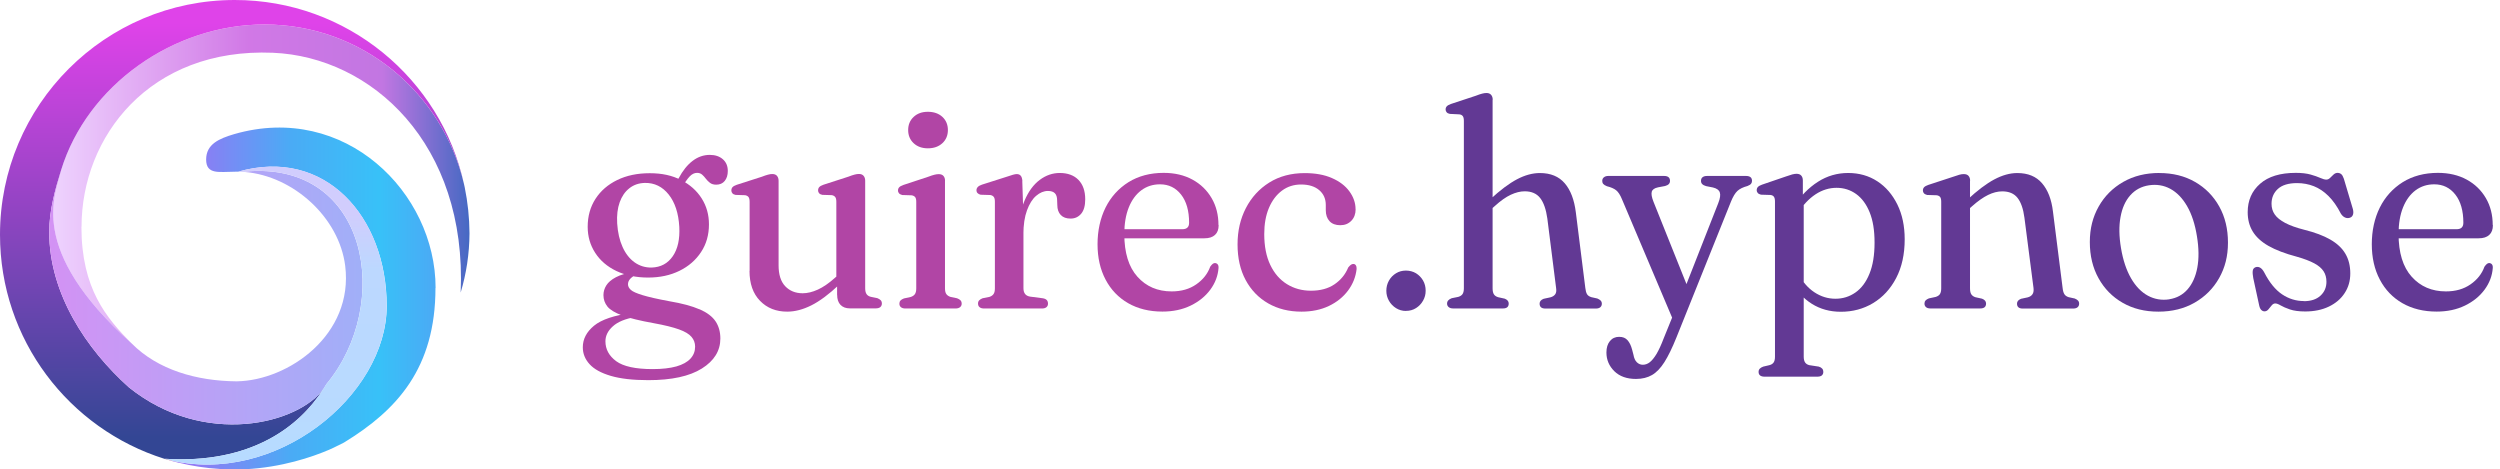
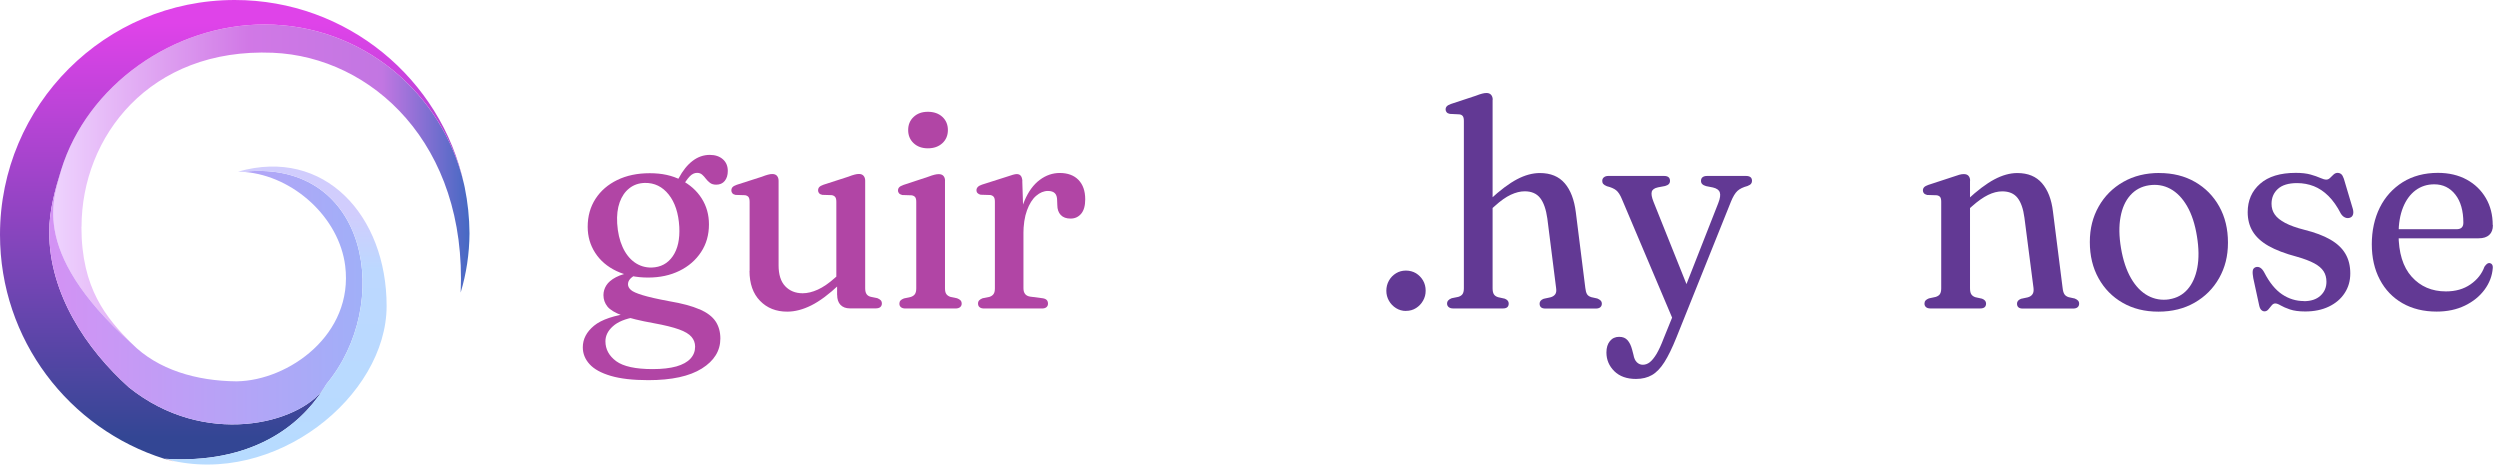
<svg xmlns="http://www.w3.org/2000/svg" id="Couleur" version="1.1" viewBox="0 0 429.82 80.72">
  <defs>
    <style>
      .st0 {
        fill: url(#Dégradé_sans_nom_6);
      }

      .st1 {
        fill: #312783;
      }

      .st2 {
        fill: url(#Dégradé_sans_nom_2);
      }

      .st3 {
        fill: #be1622;
      }

      .st4 {
        fill: url(#Dégradé_sans_nom);
      }

      .st5 {
        fill: url(#Dégradé_sans_nom_4);
      }

      .st6 {
        fill: #b145a5;
      }

      .st7 {
        fill: url(#Dégradé_sans_nom_3);
      }

      .st8 {
        fill: #623994;
      }

      .st9 {
        fill: url(#Dégradé_sans_nom_5);
      }
    </style>
    <linearGradient id="Dégradé_sans_nom" data-name="Dégradé sans nom" x1="9.14" y1="49.84" x2="80.72" y2="49.84" gradientTransform="translate(0 81.46) scale(1 -1)" gradientUnits="userSpaceOnUse">
      <stop offset="0" stop-color="#eed3fe" />
      <stop offset=".47" stop-color="#d178e6" />
      <stop offset=".79" stop-color="#c276e2" />
      <stop offset="1" stop-color="#4569c3" />
    </linearGradient>
    <linearGradient id="Dégradé_sans_nom_2" data-name="Dégradé sans nom 2" x1="28.85" y1="30.14" x2="74.89" y2="30.14" gradientTransform="translate(0 81.46) scale(1 -1)" gradientUnits="userSpaceOnUse">
      <stop offset="0" stop-color="#a46cf4" />
      <stop offset=".46" stop-color="#4aabf5" />
      <stop offset=".79" stop-color="#38c1f8" />
      <stop offset=".99" stop-color="#4aabf5" />
    </linearGradient>
    <linearGradient id="Dégradé_sans_nom_3" data-name="Dégradé sans nom 3" x1="39.89" y1="77.46" x2="39.89" y2="6.29" gradientTransform="translate(0 81.46) scale(1 -1)" gradientUnits="userSpaceOnUse">
      <stop offset="0" stop-color="#df43e9" />
      <stop offset="1" stop-color="#334694" />
    </linearGradient>
    <linearGradient id="Dégradé_sans_nom_4" data-name="Dégradé sans nom 4" x1="8.46" y1="30.38" x2="62.34" y2="30.38" gradientTransform="translate(0 81.46) scale(1 -1)" gradientUnits="userSpaceOnUse">
      <stop offset="0" stop-color="#d392f4" />
      <stop offset=".99" stop-color="#a1aff8" />
    </linearGradient>
    <linearGradient id="Dégradé_sans_nom_5" data-name="Dégradé sans nom 5" x1="47.43" y1="3.61" x2="47.43" y2="45.1" gradientTransform="translate(0 81.46) scale(1 -1)" gradientUnits="userSpaceOnUse">
      <stop offset="0" stop-color="#b7dbff" />
      <stop offset=".76" stop-color="#bcd8ff" />
      <stop offset=".99" stop-color="#d1cdfd" />
    </linearGradient>
    <linearGradient id="Dégradé_sans_nom_6" data-name="Dégradé sans nom 6" x1="40.41" y1="51.96" x2="40.92" y2="51.96" gradientTransform="translate(0 81.46) scale(1 -1)" gradientUnits="userSpaceOnUse">
      <stop offset="0" stop-color="#a46cf4" />
      <stop offset=".46" stop-color="#4aabf5" />
      <stop offset=".79" stop-color="#38c1f8" />
      <stop offset=".99" stop-color="#4aabf5" />
    </linearGradient>
  </defs>
  <g>
    <path class="st4" d="M14,39c0,10.64,4.31,15.69,8.62,20.04-18.19-16.29-13.03-25.68-12.11-29.83h0C15,14.72,29.72,4.21,45.5,4.21c16.66,0,30.62,11.72,34.28,27.46.04.18.08.36.12.55.52,2.55.8,5.19.82,7.88-.02,3.55-.55,6.97-1.52,10.2,1.12-25.55-15.28-40.52-32.29-41.23-21.22-.88-32.89,14.47-32.89,29.91l-.02.02Z" />
-     <path class="st2" d="M74.87,49.49c0,13.8-6.6,21.01-15.69,26.57h0s-.06.04-.09.05c-.04.02-.08.04-.11.06-.54.28-1.08.55-1.64.81-.26.12-.53.24-.79.36-2.93,1.25-8.08,3.01-14.41,3.34-.26.01-.52.02-.79.03-.33,0-.66.01-.98.01-.87,0-1.72-.03-2.57-.09-2.42-.15-4.79-.51-7.09-1.08h-.04c-.61-.15-1.21-.32-1.82-.52,18.48,4.7,37.64-11.08,37.64-26.42s-10.66-27.35-25.54-23.09h-.52c-2.67,0-4.99.58-4.99-2.09s2.27-3.61,4.82-4.37c19.04-5.5,34.63,10.05,34.63,26.44h-.02Z" />
    <path class="st7" d="M46.11,75.56h.04c-4.65,2.46-10.55,3.77-17.76,3.32h-.13C11.88,73.73,0,58.43,0,40.35,0,18.07,18.07,0,40.36,0,59.66,0,75.81,13.56,79.78,31.67c-3.66-15.75-17.62-27.46-34.28-27.46-15.78,0-30.5,10.5-34.98,24.99h0c-1.04,3.38-2.06,6.97-2.06,10.69,0,10.62,6.4,20.16,13.68,26.69,12.99,10.45,29.27,6.29,33.53.2-2.24,3.53-5.39,6.6-9.51,8.78h-.05Z" />
    <path class="st5" d="M40.73,65.56c8.9-.15,20.09-8.03,18.62-19.85-1.04-8.32-8.9-15.44-17.25-16.14v-.07c21.31-1.99,25.46,22.82,14,36.56-.02.03-.03.06-.05.09-.12.2-.24.4-.36.6,0,.01-.02.02-.02.03-4.26,6.09-20.54,10.25-33.53-.2-7.27-6.53-13.68-16.07-13.68-26.69,0-3.72,1.02-7.31,2.06-10.68-.92,4.15-6.08,13.54,12.11,29.83,0,0,.02.02.03.03,4.49,4.52,11.14,6.43,17.99,6.49h.09,0Z" />
    <path class="st9" d="M56.1,66.06c11.47-13.74,7.32-38.55-13.99-36.56v.07c-.4-.03-.79-.05-1.18-.06,14.88-4.26,25.54,7.61,25.54,23.09s-19.16,31.12-37.64,26.42c-.15-.05-.3-.09-.45-.14,7.21.46,13.11-.86,17.76-3.32.05,0,.12,0,0,0,4.12-2.18,7.27-5.25,9.51-8.78,0,0,0-.02.02-.03.14-.2.26-.4.36-.6.02-.03.04-.06.05-.09h.02Z" />
    <path class="st0" d="M40.92,29.51h-.5c.17-.01.34-.01.51,0h0Z" />
    <path class="st3" d="M30.66,79.54c-.81-.2-1.61-.42-2.41-.67.2.05.39.1.58.15.61.2,1.22.36,1.82.52h.01Z" />
    <path class="st1" d="M28.84,79.02c-.2-.05-.39-.1-.58-.15h.13c.15.05.3.1.45.14h0Z" />
  </g>
  <g>
    <path class="st6" d="M120.28,53.17c1.27.56,2.19,1.25,2.74,2.07.55.82.83,1.81.83,2.96,0,2.11-1.06,3.83-3.18,5.16s-5.19,2-9.21,2c-2.65,0-4.8-.25-6.46-.74s-2.87-1.16-3.64-2.01-1.16-1.81-1.16-2.9c0-1.41.64-2.64,1.93-3.71,1.29-1.06,3.48-1.8,6.58-2.2l.55.7c-1.74.3-3.04.83-3.89,1.6-.85.76-1.28,1.62-1.28,2.58,0,1.37.62,2.51,1.85,3.42,1.23.9,3.32,1.36,6.27,1.36,1.64,0,3-.16,4.08-.46,1.08-.31,1.89-.76,2.42-1.34.54-.59.8-1.27.8-2.06,0-.64-.21-1.2-.62-1.68-.41-.49-1.13-.92-2.16-1.29s-2.48-.73-4.36-1.07c-2.35-.42-4.14-.86-5.39-1.32s-2.1-.98-2.55-1.54c-.45-.57-.68-1.22-.68-1.96,0-.59.16-1.14.49-1.67.33-.53.88-1,1.66-1.41.78-.41,1.83-.72,3.15-.92l.5.38c-.52.25-.91.52-1.18.8-.27.29-.4.6-.4.96s.17.67.5.97,1.01.59,2.02.9c1.01.31,2.54.66,4.59,1.04,2.18.37,3.9.83,5.18,1.39h.02ZM120.53,43.34c-.9,1.37-2.14,2.45-3.71,3.22s-3.36,1.16-5.39,1.16-3.9-.38-5.46-1.13c-1.57-.75-2.78-1.79-3.64-3.12s-1.29-2.81-1.29-4.47c0-1.83.45-3.43,1.34-4.81s2.14-2.46,3.74-3.24,3.46-1.17,5.59-1.17,3.85.39,5.38,1.17c1.52.78,2.7,1.83,3.54,3.15.84,1.32,1.26,2.81,1.26,4.47,0,1.81-.45,3.4-1.36,4.77ZM108.2,32.37c-.74.58-1.29,1.38-1.66,2.41s-.51,2.24-.43,3.63c.1,1.56.41,2.91.93,4.06s1.21,2.03,2.07,2.64,1.84.91,2.93.89c1.56-.05,2.77-.7,3.63-1.95s1.23-2.93,1.12-5.04c-.13-2.34-.74-4.2-1.82-5.56s-2.45-2.03-4.11-2c-1.04.03-1.93.34-2.66.92ZM116.67,30.67c.7-1.32,1.51-2.33,2.41-3.01.9-.69,1.89-1.03,2.96-1.03.92,0,1.67.25,2.24.75s.85,1.17.85,2.01c0,.72-.18,1.29-.53,1.72-.35.43-.84.64-1.46.64-.44,0-.79-.1-1.07-.31s-.51-.45-.72-.72c-.2-.27-.41-.5-.64-.7-.23-.2-.52-.3-.87-.3-.45,0-.88.21-1.27.62-.39.41-.86,1.08-1.39,2l-1.28-.35.75-1.31h.02Z" />
    <path class="st6" d="M128.88,46.58v-11.86c0-.39-.06-.66-.18-.83-.12-.17-.32-.28-.6-.33l-1.63-.05c-.25-.05-.44-.14-.55-.28-.12-.13-.18-.29-.18-.48,0-.23.07-.43.21-.58s.38-.28.72-.4l4.3-1.38c.44-.17.79-.29,1.07-.36.28-.08.52-.11.74-.11.35,0,.62.1.8.31.18.21.28.49.28.84v14.55c0,1.59.38,2.79,1.14,3.59s1.76,1.21,3,1.21c.82,0,1.69-.21,2.61-.63.92-.42,1.88-1.08,2.89-1.98l1-.88.9,1-1.11,1c-1.76,1.66-3.36,2.85-4.8,3.57s-2.82,1.08-4.15,1.08c-1.91,0-3.47-.62-4.67-1.86-1.21-1.24-1.81-2.96-1.81-5.15h.02ZM143.92,50.7v-2.04l-.13-.18v-13.77c0-.39-.06-.66-.19-.83s-.32-.28-.59-.33l-1.63-.05c-.25-.05-.44-.14-.55-.28-.12-.13-.18-.29-.18-.48,0-.23.07-.43.21-.58s.38-.28.72-.4l4.27-1.38c.44-.17.79-.29,1.07-.36.28-.08.53-.11.77-.11.33,0,.59.1.78.31.18.21.28.49.28.84v18.49c0,.45.08.79.24,1.02s.4.38.72.46l1.13.23c.25.1.44.22.58.36.13.14.2.33.2.57s-.09.45-.26.6-.44.23-.79.23h-4.45c-.69,0-1.22-.2-1.61-.6s-.58-.98-.58-1.73h-.01Z" />
    <path class="st6" d="M162.47,31.05v18.52c0,.45.08.79.24,1,.16.22.4.38.72.48l1.11.23c.27.1.47.22.6.36s.2.33.2.57-.09.45-.28.6c-.18.15-.44.23-.78.23h-8.62c-.34,0-.59-.08-.77-.23-.18-.15-.26-.35-.26-.6,0-.22.06-.4.19-.54s.32-.26.59-.36l1.16-.25c.32-.1.56-.26.72-.48s.24-.55.24-1v-14.87c0-.39-.06-.66-.19-.82s-.32-.26-.59-.31l-1.63-.05c-.25-.07-.44-.16-.55-.29s-.18-.29-.18-.49c0-.22.07-.4.21-.55.14-.15.38-.28.72-.4l4.27-1.41c.44-.17.79-.28,1.07-.35s.52-.1.74-.1c.35,0,.62.1.8.3.18.2.28.48.28.83v-.02ZM159.53,25.5c-1,0-1.82-.29-2.45-.88-.63-.59-.94-1.34-.94-2.26s.31-1.67.94-2.26,1.44-.88,2.45-.88,1.87.29,2.5.88c.63.59.94,1.34.94,2.26s-.32,1.68-.95,2.26c-.64.59-1.47.88-2.49.88Z" />
    <path class="st6" d="M175.76,31.15l.2,6.26v12.14c0,.42.09.75.28.99.18.24.48.4.88.46l2.16.28c.32.05.55.16.69.31.14.16.21.36.21.62s-.09.45-.26.6c-.18.15-.43.23-.77.23h-9.97c-.34,0-.59-.08-.77-.23s-.26-.36-.26-.63c0-.22.07-.4.2-.54.13-.14.33-.26.58-.36l1.16-.23c.32-.1.56-.26.72-.48s.24-.54.24-.98v-14.9c0-.39-.06-.66-.19-.83-.13-.17-.32-.28-.59-.33l-1.66-.05c-.23-.05-.41-.14-.54-.28-.13-.13-.19-.29-.19-.48,0-.22.08-.41.23-.57s.39-.3.73-.41l4.27-1.36c.44-.15.79-.26,1.06-.34s.49-.11.65-.11c.28,0,.51.09.67.28.16.18.26.49.29.93h-.02ZM175.15,40.32c0-2.31.33-4.25,1-5.83s1.54-2.76,2.61-3.56,2.22-1.19,3.44-1.19c1.37,0,2.45.4,3.22,1.19.77.8,1.16,1.91,1.16,3.33,0,1.11-.23,1.93-.7,2.49-.47.55-1.07.83-1.81.83s-1.3-.2-1.7-.62c-.39-.41-.59-.98-.59-1.72l-.03-.78c0-.57-.13-.98-.39-1.24-.26-.26-.66-.39-1.19-.39-.7,0-1.38.28-2.02.83-.65.55-1.17,1.39-1.58,2.5s-.62,2.5-.62,4.16h-.8Z" />
-     <path class="st6" d="M209.52,38.71c0,.74-.21,1.3-.63,1.68-.42.39-1.02.58-1.81.58h-15.23v-1.56h11.41c.79,0,1.18-.37,1.18-1.11,0-2.06-.46-3.68-1.38-4.85s-2.13-1.76-3.62-1.76c-1.22,0-2.29.34-3.22,1.03-.92.69-1.64,1.67-2.15,2.94s-.77,2.8-.77,4.57c0,3.22.75,5.67,2.26,7.35,1.51,1.68,3.47,2.52,5.88,2.52,1.66,0,3.07-.4,4.23-1.21,1.16-.8,1.96-1.82,2.4-3.04.17-.23.31-.4.44-.49.12-.09.26-.14.41-.14.18.02.33.1.44.24.11.14.16.35.14.62-.1,1.34-.57,2.58-1.41,3.72-.84,1.14-1.96,2.05-3.38,2.74-1.42.69-3.04,1.03-4.86,1.03-2.24,0-4.2-.48-5.88-1.44-1.67-.96-2.97-2.31-3.89-4.06-.92-1.74-1.38-3.77-1.38-6.08s.46-4.46,1.38-6.31c.92-1.84,2.24-3.29,3.94-4.36,1.71-1.06,3.73-1.6,6.05-1.6,1.89,0,3.54.39,4.95,1.16s2.5,1.83,3.29,3.18,1.18,2.89,1.18,4.64h.03Z" />
-     <path class="st6" d="M233.07,35.98c0,.8-.24,1.46-.73,1.97-.49.51-1.12.77-1.91.77s-1.42-.23-1.85-.7c-.43-.47-.64-1.1-.64-1.88v-.9c0-1.06-.38-1.91-1.13-2.55s-1.79-.97-3.12-.97c-1.24,0-2.34.35-3.29,1.06s-1.7,1.7-2.24,2.98c-.54,1.28-.8,2.78-.8,4.48,0,2.09.35,3.87,1.04,5.31.69,1.45,1.65,2.55,2.86,3.3s2.59,1.13,4.13,1.13c1.62,0,2.98-.37,4.06-1.11s1.86-1.7,2.35-2.89c.18-.22.34-.37.46-.46.13-.09.26-.14.42-.14.18,0,.33.08.43.24.1.16.14.36.13.62-.15,1.36-.64,2.59-1.47,3.71-.83,1.11-1.93,2-3.29,2.65s-2.94.98-4.71.98c-2.16,0-4.07-.47-5.73-1.42-1.66-.95-2.95-2.29-3.88-4.02-.93-1.73-1.39-3.77-1.39-6.12s.48-4.39,1.43-6.24c.96-1.85,2.3-3.32,4.03-4.4s3.76-1.62,6.09-1.62c1.81,0,3.37.28,4.67.85,1.31.57,2.31,1.33,3.01,2.29s1.06,1.98,1.06,3.09h.01Z" />
  </g>
  <g>
    <path class="st8" d="M241.72,53.46c-.62,0-1.18-.16-1.7-.48-.51-.32-.92-.74-1.22-1.27s-.45-1.1-.45-1.72.15-1.22.45-1.75.71-.95,1.22-1.26c.51-.31,1.08-.46,1.7-.46s1.23.16,1.73.46c.5.31.9.72,1.21,1.24.3.52.45,1.11.45,1.76s-.15,1.19-.45,1.72c-.3.53-.7.95-1.21,1.27-.5.32-1.08.48-1.73.48h0Z" />
    <path class="st8" d="M256.62,17.16v32.41c0,.47.08.82.23,1.04.15.23.39.39.73.49l1.13.25c.45.18.68.46.68.83,0,.57-.33.85-.98.85h-8.59c-.32,0-.57-.08-.75-.23s-.28-.35-.28-.6c0-.22.07-.4.2-.55.13-.15.33-.28.6-.38l1.13-.23c.33-.1.58-.26.73-.48s.23-.55.23-1v-28.77c0-.39-.06-.66-.19-.83s-.32-.27-.59-.3l-1.63-.08c-.25-.05-.44-.14-.55-.28-.12-.13-.18-.29-.18-.48,0-.22.07-.4.21-.55s.38-.28.72-.4l4.27-1.41c.44-.17.79-.29,1.07-.36.28-.08.53-.11.77-.11.33,0,.59.1.78.31.18.21.28.49.28.84l-.02.02ZM256.02,36.28l-.9-1,1.06-.98c1.74-1.61,3.29-2.77,4.64-3.48s2.66-1.07,3.93-1.07c1.84,0,3.27.59,4.27,1.76,1.01,1.17,1.64,2.84,1.91,5l1.63,12.99c.05.47.15.83.29,1.07.14.24.39.41.74.52l1.03.23c.25.1.44.22.58.36.13.14.2.32.2.54,0,.25-.09.45-.26.6s-.43.23-.77.23h-8.67c-.67,0-1-.28-1-.85,0-.37.23-.65.7-.83l1.16-.25c.37-.1.64-.27.82-.52.18-.24.23-.6.16-1.07l-1.51-11.96c-.22-1.57-.63-2.75-1.23-3.52s-1.49-1.16-2.66-1.16c-.75,0-1.55.2-2.39.59s-1.76,1.04-2.76,1.95l-.96.85h0Z" />
    <path class="st8" d="M290.47,50.1l-2.64,5.33-8.97-21.18c-.3-.74-.64-1.25-1-1.54s-.9-.52-1.58-.69c-.3-.12-.51-.25-.63-.39s-.18-.31-.18-.52c0-.27.1-.48.29-.63s.44-.23.74-.23h9.62c.32,0,.57.07.74.21.18.14.26.36.26.64,0,.22-.07.4-.2.54-.13.14-.35.26-.65.34l-1.21.23c-.62.13-.98.39-1.08.77-.1.38,0,.94.3,1.7l6.18,15.43h.01ZM286.04,58.16l2.09-5.15.78-1.51,6.51-16.58c.32-.82.41-1.44.26-1.85-.14-.41-.54-.69-1.19-.84l-1.16-.23c-.3-.08-.52-.2-.67-.35s-.21-.33-.21-.55c0-.28.09-.5.28-.64.18-.14.44-.21.78-.21h6.68c.33,0,.59.07.77.21s.26.36.26.64c0,.18-.05.35-.16.49-.11.14-.31.27-.62.39-.75.2-1.33.48-1.72.84s-.77.98-1.12,1.85l-9.37,23.34c-.72,1.79-1.41,3.21-2.07,4.25s-1.37,1.78-2.14,2.22c-.76.44-1.68.67-2.75.67-1.57,0-2.81-.44-3.72-1.33-.9-.89-1.36-1.96-1.36-3.22,0-.82.2-1.47.6-1.96.4-.49.93-.73,1.58-.73s1.1.19,1.45.58c.34.38.61.93.79,1.63l.23.88c.1.57.29,1,.58,1.28.29.28.63.43,1.03.43s.82-.14,1.19-.43.76-.76,1.16-1.42c.39-.66.81-1.56,1.24-2.7Z" />
-     <path class="st8" d="M309.96,31v3.09l.15.45v26.76c0,.45.08.79.24,1.02s.4.38.72.46l1.63.25c.27.08.46.2.59.35.13.15.19.33.19.55,0,.27-.09.47-.26.62-.18.14-.43.21-.77.21h-9.07c-.34,0-.59-.07-.77-.21s-.26-.35-.26-.62c0-.22.07-.4.2-.54s.33-.26.6-.36l1.06-.25c.32-.08.56-.23.72-.45s.24-.55.24-1v-26.68c0-.38-.06-.66-.19-.83-.12-.17-.32-.27-.59-.3l-1.63-.05c-.25-.07-.44-.16-.55-.29s-.18-.29-.18-.49c0-.22.07-.4.21-.55s.38-.28.72-.4l4.12-1.41c.42-.15.77-.26,1.05-.34.29-.08.54-.11.75-.11.35,0,.62.1.8.3.18.2.28.48.28.83h0ZM309.06,36.73l-.68-1.23c1.21-1.83,2.6-3.24,4.18-4.25s3.31-1.51,5.19-1.51,3.57.48,5.02,1.43c1.46.95,2.6,2.29,3.44,3.99.84,1.71,1.26,3.7,1.26,5.98,0,2.58-.49,4.8-1.47,6.67s-2.3,3.3-3.96,4.3-3.51,1.49-5.55,1.49c-1.88,0-3.54-.46-4.99-1.37-1.45-.91-2.61-2.2-3.48-3.86l1.08-1.46c.75,1.47,1.7,2.58,2.83,3.33,1.13.75,2.34,1.12,3.63,1.12s2.42-.36,3.44-1.07,1.83-1.78,2.41-3.22c.59-1.43.88-3.22.88-5.36s-.28-3.81-.84-5.2-1.34-2.44-2.32-3.15c-.99-.71-2.11-1.07-3.37-1.07s-2.48.37-3.62,1.12c-1.14.75-2.17,1.85-3.09,3.3v.02Z" />
-     <path class="st8" d="M338.7,31.05v18.52c0,.47.08.82.23,1.04s.38.39.7.49l1.13.25c.47.18.7.46.7.83,0,.57-.33.85-1,.85h-8.59c-.32,0-.57-.08-.74-.23s-.26-.35-.26-.6c0-.22.06-.4.19-.54s.31-.26.57-.36l1.16-.25c.33-.1.58-.26.73-.48.15-.22.23-.55.23-1v-14.87c0-.39-.06-.66-.18-.82s-.31-.26-.58-.31l-1.66-.05c-.25-.07-.44-.16-.55-.29-.12-.13-.18-.29-.18-.49,0-.22.07-.4.21-.55.14-.15.38-.28.72-.4l4.3-1.41c.42-.15.77-.26,1.04-.34.28-.08.53-.11.77-.11.35,0,.62.1.8.3.18.2.28.48.28.83h-.02ZM338.08,36.3l-.9-.98,1.06-.98c1.74-1.61,3.29-2.78,4.65-3.5s2.67-1.09,3.94-1.09c1.83,0,3.24.58,4.25,1.75,1.01,1.17,1.63,2.78,1.88,4.86l1.66,13.14c.05.47.15.83.3,1.07.15.24.39.41.73.52l1.05.23c.25.1.44.22.57.36s.19.32.19.54c0,.25-.09.45-.26.6s-.43.23-.77.23h-8.67c-.65,0-.98-.28-.98-.85,0-.37.23-.65.7-.83l1.16-.25c.35-.1.62-.27.79-.52.18-.24.24-.6.19-1.07l-1.56-12.08c-.2-1.54-.6-2.68-1.19-3.43s-1.47-1.12-2.63-1.12c-.79,0-1.6.21-2.44.62s-1.76,1.06-2.76,1.95l-.96.85v-.02Z" />
+     <path class="st8" d="M338.7,31.05v18.52c0,.47.08.82.23,1.04s.38.39.7.49l1.13.25c.47.18.7.46.7.83,0,.57-.33.85-1,.85h-8.59c-.32,0-.57-.08-.74-.23s-.26-.35-.26-.6c0-.22.06-.4.19-.54s.31-.26.57-.36l1.16-.25c.33-.1.58-.26.73-.48.15-.22.23-.55.23-1v-14.87c0-.39-.06-.66-.18-.82s-.31-.26-.58-.31l-1.66-.05c-.25-.07-.44-.16-.55-.29-.12-.13-.18-.29-.18-.49,0-.22.07-.4.21-.55.14-.15.38-.28.72-.4l4.3-1.41c.42-.15.77-.26,1.04-.34.28-.08.53-.11.77-.11.35,0,.62.1.8.3.18.2.28.48.28.83ZM338.08,36.3l-.9-.98,1.06-.98c1.74-1.61,3.29-2.78,4.65-3.5s2.67-1.09,3.94-1.09c1.83,0,3.24.58,4.25,1.75,1.01,1.17,1.63,2.78,1.88,4.86l1.66,13.14c.05.47.15.83.3,1.07.15.24.39.41.73.52l1.05.23c.25.1.44.22.57.36s.19.32.19.54c0,.25-.09.45-.26.6s-.43.23-.77.23h-8.67c-.65,0-.98-.28-.98-.85,0-.37.23-.65.7-.83l1.16-.25c.35-.1.62-.27.79-.52.18-.24.24-.6.19-1.07l-1.56-12.08c-.2-1.54-.6-2.68-1.19-3.43s-1.47-1.12-2.63-1.12c-.79,0-1.6.21-2.44.62s-1.76,1.06-2.76,1.95l-.96.85v-.02Z" />
    <path class="st8" d="M371.26,29.75c2.31,0,4.36.51,6.13,1.53,1.78,1.02,3.16,2.43,4.16,4.22s1.5,3.86,1.5,6.21-.51,4.31-1.52,6.1c-1.01,1.79-2.42,3.2-4.22,4.23s-3.87,1.54-6.22,1.54-4.38-.51-6.14-1.52c-1.77-1.01-3.15-2.42-4.15-4.22-1-1.8-1.5-3.87-1.5-6.22s.51-4.31,1.52-6.11c1.01-1.79,2.42-3.2,4.22-4.23,1.8-1.03,3.87-1.54,6.22-1.54h0ZM372.97,51.45c1.27-.2,2.32-.77,3.14-1.71s1.38-2.18,1.67-3.73.27-3.34-.06-5.36c-.33-2.09-.9-3.83-1.7-5.21-.8-1.38-1.76-2.37-2.89-2.98s-2.36-.8-3.68-.6c-1.29.2-2.35.77-3.19,1.71-.84.94-1.4,2.18-1.68,3.73-.29,1.55-.26,3.34.08,5.36.35,2.08.93,3.81,1.73,5.19.8,1.38,1.77,2.38,2.9,2.99s2.36.82,3.68.62h0Z" />
    <path class="st8" d="M396.11,51.78c1.21,0,2.15-.31,2.84-.94.69-.63,1.03-1.43,1.03-2.4,0-.69-.16-1.29-.49-1.8s-.86-.97-1.61-1.37c-.75-.4-1.74-.78-2.98-1.13-2.03-.54-3.66-1.16-4.9-1.87s-2.14-1.55-2.71-2.5-.85-2.05-.85-3.29c0-2.01.71-3.64,2.14-4.89,1.42-1.25,3.47-1.87,6.13-1.87,1.02,0,1.87.1,2.55.29s1.23.39,1.66.58.77.29,1.04.29c.23,0,.45-.1.64-.29s.39-.38.6-.58c.21-.19.44-.29.69-.29.23,0,.44.07.62.21s.33.41.46.79l1.46,4.9c.17.49.21.88.14,1.19-.08.31-.25.52-.54.62s-.57.09-.84-.03c-.28-.12-.51-.33-.72-.65-.65-1.27-1.37-2.29-2.15-3.06s-1.62-1.33-2.51-1.68c-.9-.35-1.86-.53-2.88-.53-1.47,0-2.58.34-3.3,1-.73.67-1.09,1.52-1.09,2.56,0,.69.18,1.3.55,1.83.37.54.97,1.02,1.8,1.46s1.93.83,3.3,1.18c1.81.45,3.3,1.01,4.46,1.68s2.03,1.48,2.59,2.44c.56.95.84,2.08.84,3.37s-.32,2.4-.97,3.39c-.64.99-1.55,1.76-2.71,2.32-1.17.56-2.52.84-4.06.84-1.09,0-1.97-.12-2.64-.35s-1.2-.46-1.59-.69c-.39-.23-.7-.34-.92-.34-.24,0-.44.11-.63.34-.18.23-.37.45-.56.68s-.42.34-.67.34c-.2,0-.38-.08-.54-.23-.16-.15-.28-.39-.36-.73l-1.03-4.75c-.1-.54-.13-.96-.09-1.27s.21-.51.51-.62c.27-.08.53-.05.78.1.25.15.49.43.7.83.89,1.73,1.91,2.97,3.05,3.74,1.15.77,2.4,1.16,3.76,1.16v.02Z" />
    <path class="st8" d="M428.6,38.71c0,.74-.21,1.3-.63,1.68-.42.39-1.02.58-1.81.58h-15.23v-1.56h11.41c.79,0,1.18-.37,1.18-1.11,0-2.06-.46-3.68-1.38-4.85s-2.13-1.76-3.62-1.76c-1.22,0-2.29.34-3.22,1.03-.92.69-1.64,1.67-2.15,2.94s-.77,2.8-.77,4.57c0,3.22.75,5.67,2.26,7.35,1.51,1.68,3.47,2.52,5.88,2.52,1.66,0,3.07-.4,4.23-1.21,1.16-.8,1.96-1.82,2.4-3.04.17-.23.31-.4.44-.49.12-.09.26-.14.41-.14.18.02.33.1.44.24.11.14.16.35.14.62-.1,1.34-.57,2.58-1.41,3.72-.84,1.14-1.96,2.05-3.38,2.74-1.42.69-3.04,1.03-4.86,1.03-2.24,0-4.2-.48-5.88-1.44-1.67-.96-2.97-2.31-3.89-4.06-.92-1.74-1.38-3.77-1.38-6.08s.46-4.46,1.38-6.31c.92-1.84,2.24-3.29,3.94-4.36,1.71-1.06,3.73-1.6,6.05-1.6,1.89,0,3.54.39,4.95,1.16s2.5,1.83,3.29,3.18,1.18,2.89,1.18,4.64h.03Z" />
  </g>
</svg>